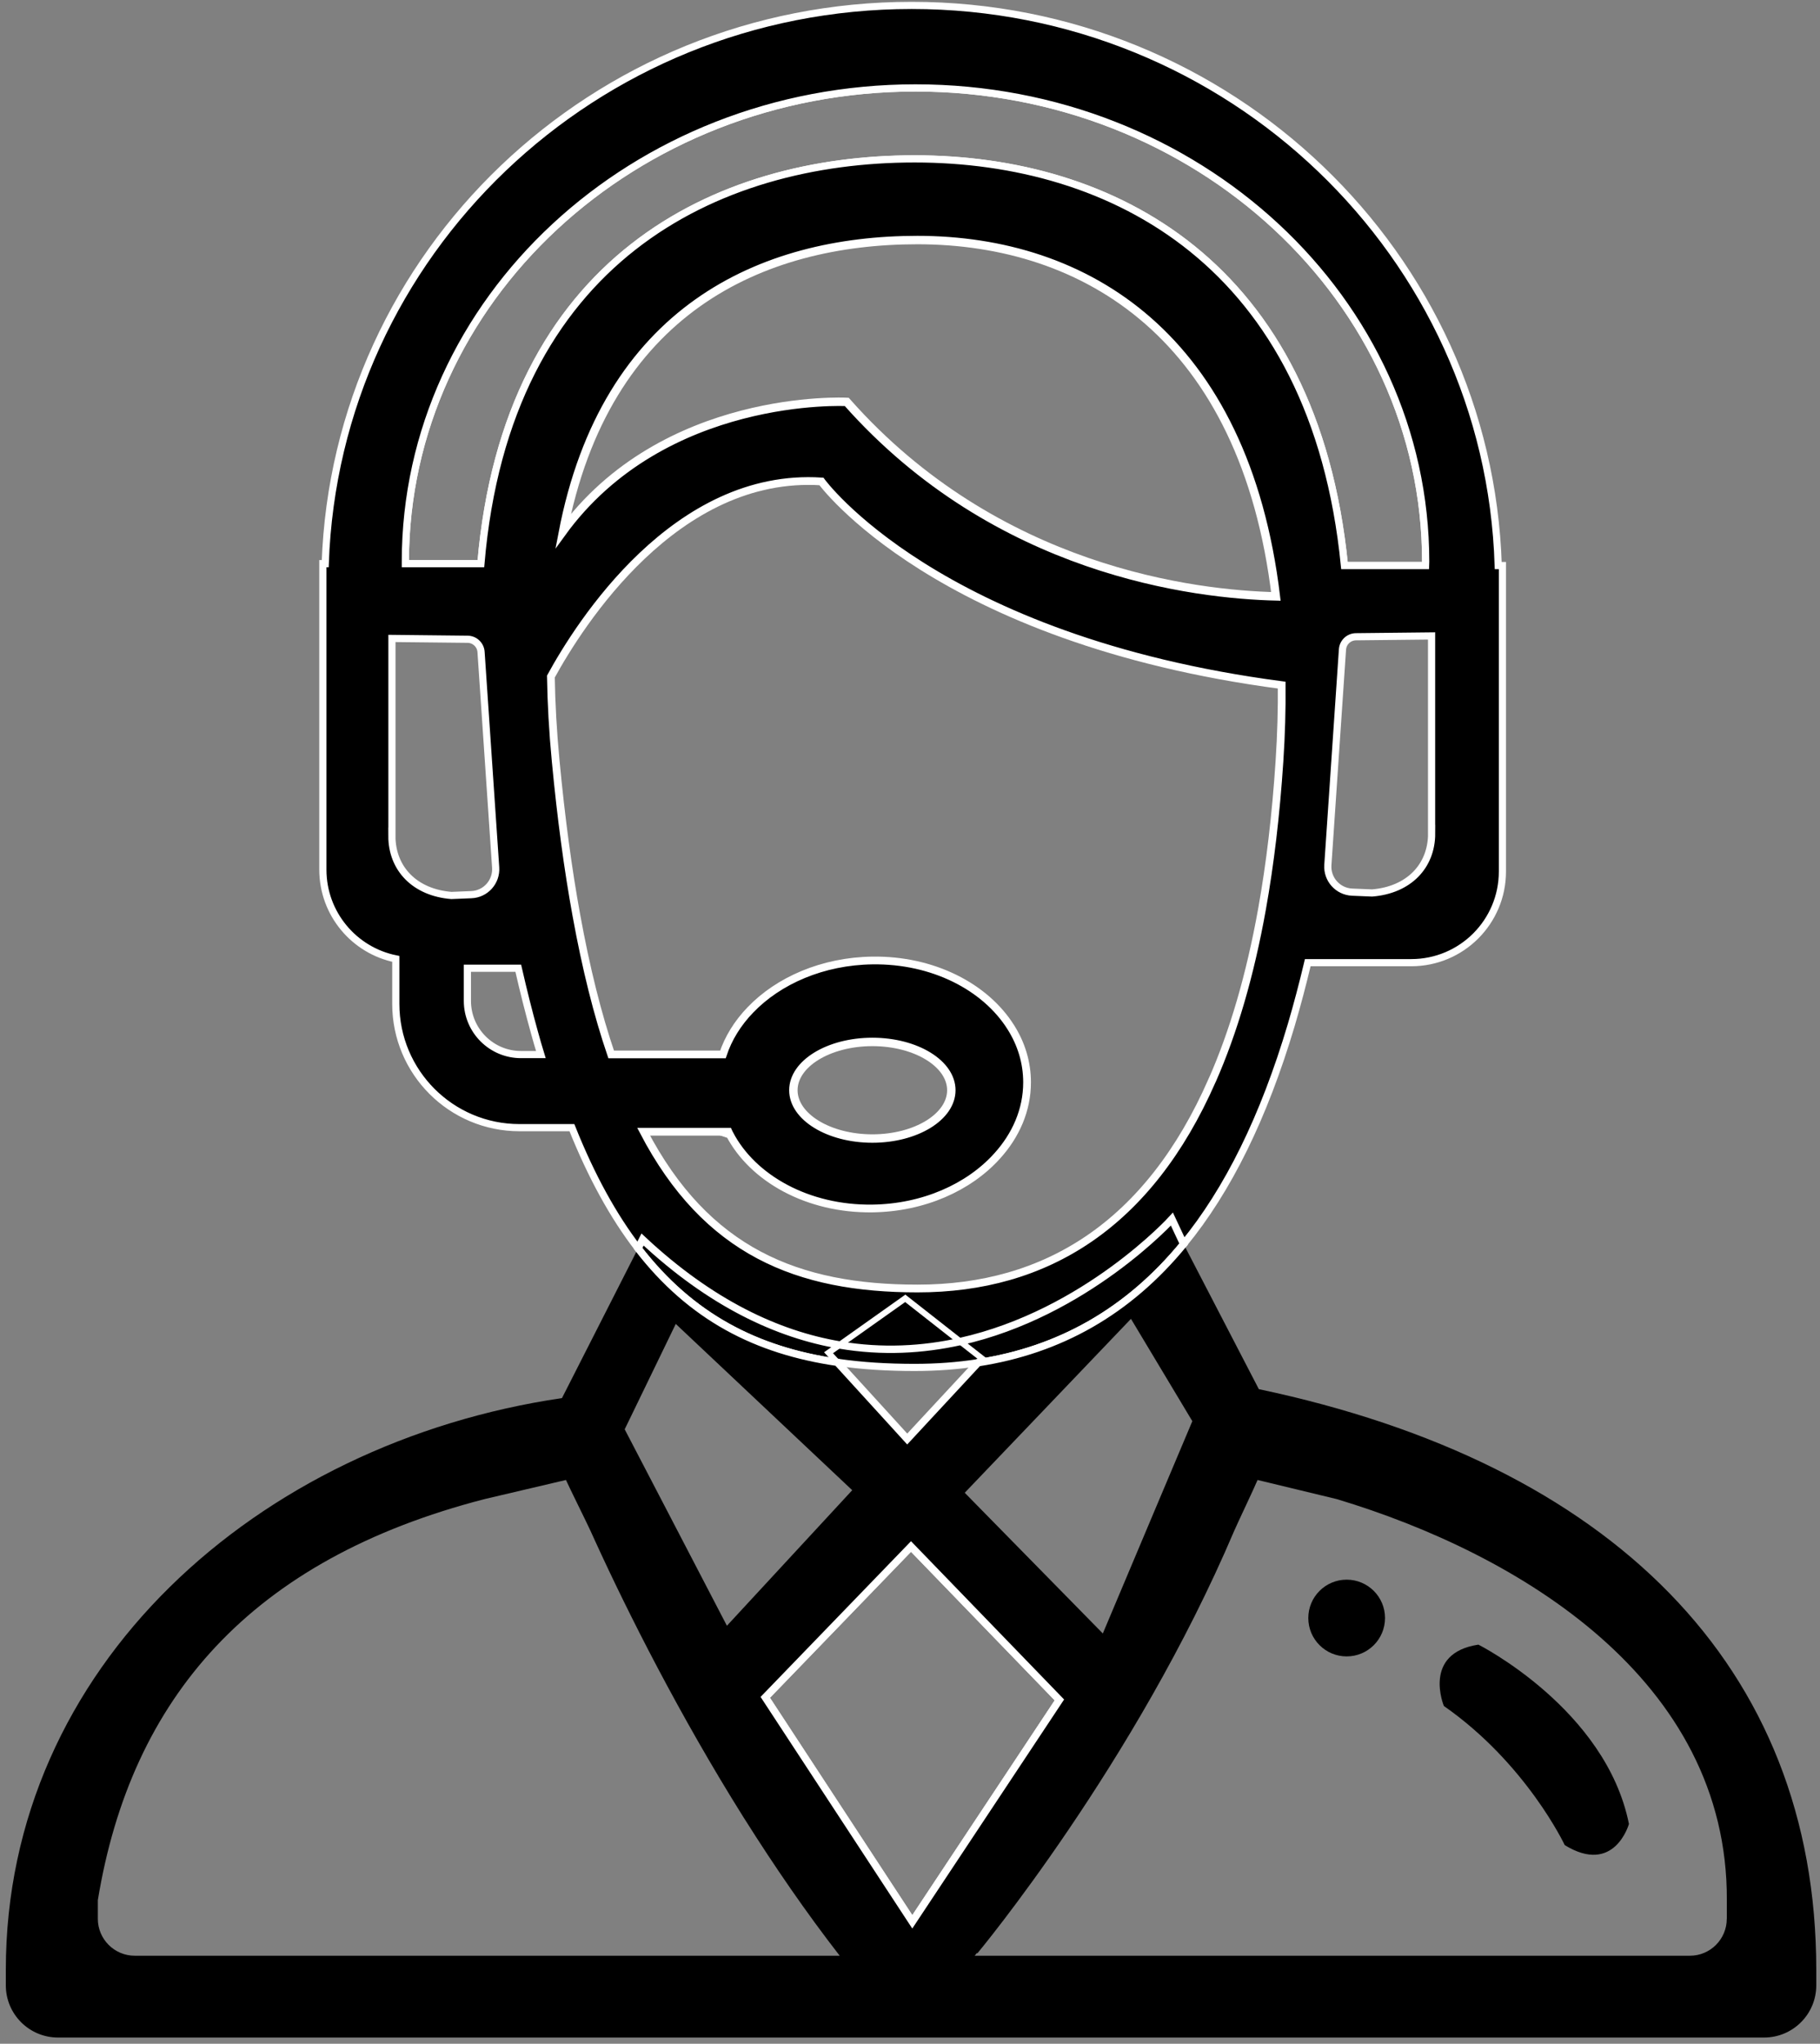
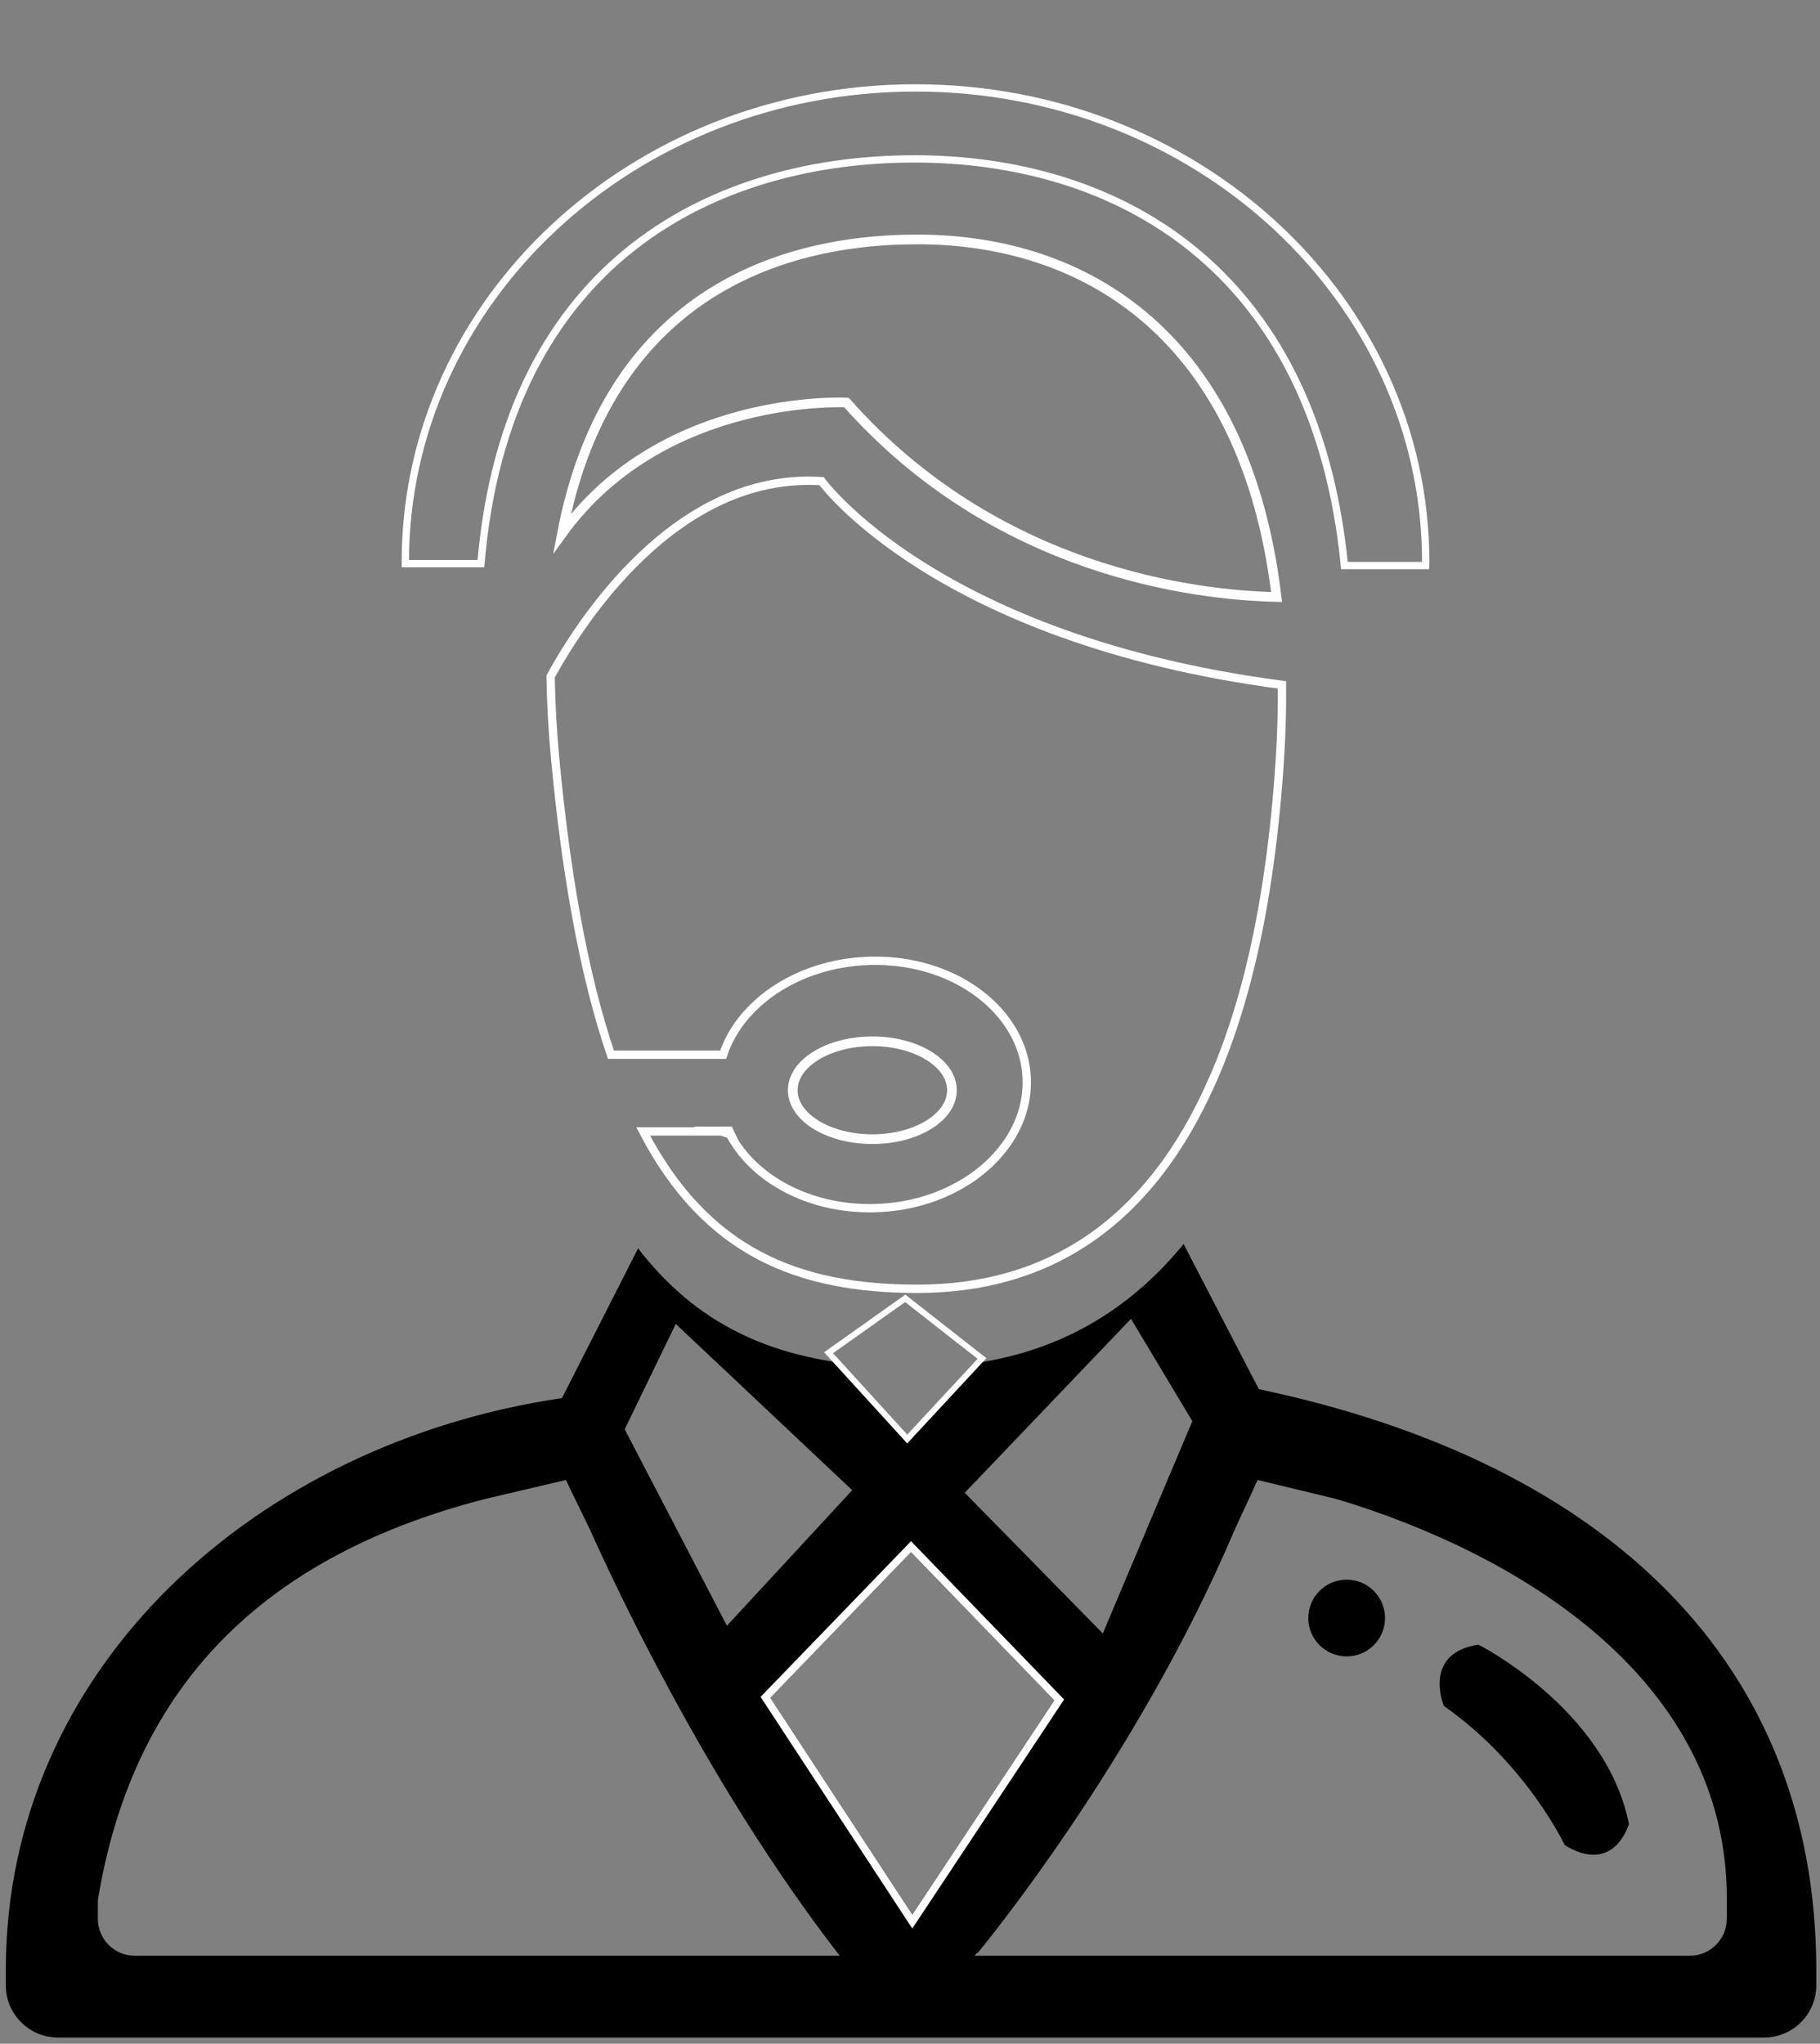
<svg xmlns="http://www.w3.org/2000/svg" width="269" height="302" viewBox="0 0 269 302" fill="none">
  <rect x="0" y="0" width="269" height="302" fill="#808080" stroke="none" />
  <path d="M107.85 167.54C107.49 167.43 107.14 167.31 106.79 167.19H107.68C107.73 167.31 107.79 167.42 107.85 167.54Z" stroke="white" stroke-miterlimit="10" />
  <path d="M140.7 161.1C140.7 165.09 135.43 168.33 128.94 168.33C122.45 168.33 117.17 165.09 117.17 161.1C117.17 157.11 122.44 153.87 128.94 153.87C135.44 153.87 140.7 157.11 140.7 161.1Z" stroke="white" stroke-miterlimit="10" />
  <path d="M188.68 88.22C176.58 87.94 147.28 84.5 125.11 59.48C125.11 59.48 98.1 58.06 83.07 78.83C89.39 45.73 112.53 35.38 135.6 35.38C160.5 35.38 184.08 49.67 188.68 88.22Z" stroke="white" stroke-miterlimit="10" />
  <path d="M210.72 83C210.72 83.19 210.72 83.38 210.71 83.57H198.71C194.28 38.89 164.38 23.48 135.17 23.48C105.96 23.48 74.91 38.2 71.08 83.29H59.91V83C59.91 44.34 93.67 12.99 135.32 12.99C176.97 12.99 210.72 44.34 210.72 83Z" stroke="white" stroke-width="1.08" stroke-miterlimit="10" />
  <path d="M188.68 88.22C176.58 87.94 147.28 84.5 125.11 59.48C125.11 59.48 98.1 58.06 83.07 78.83C89.39 45.73 112.53 35.38 135.6 35.38C160.5 35.38 184.08 49.67 188.68 88.22Z" stroke="white" stroke-width="1.08" stroke-miterlimit="10" />
  <path d="M140.7 161.1C140.7 165.09 135.43 168.33 128.94 168.33C122.45 168.33 117.17 165.09 117.17 161.1C117.17 157.11 122.44 153.87 128.94 153.87C135.44 153.87 140.7 157.11 140.7 161.1Z" stroke="white" stroke-width="1.43" stroke-miterlimit="10" />
  <path d="M107.85 167.54C107.49 167.43 107.14 167.31 106.79 167.19H107.68C107.73 167.31 107.79 167.42 107.85 167.54Z" stroke="white" stroke-width="1.43" stroke-miterlimit="10" />
  <path d="M188.68 88.22C176.58 87.94 147.28 84.5 125.11 59.48C125.11 59.48 98.1 58.06 83.07 78.83C89.39 45.73 112.53 35.38 135.6 35.38C160.5 35.38 184.08 49.67 188.68 88.22Z" stroke="white" stroke-width="1.43" stroke-miterlimit="10" />
  <path d="M140.7 161.1C140.7 165.09 135.43 168.33 128.94 168.33C122.45 168.33 117.17 165.09 117.17 161.1C117.17 157.11 122.44 153.87 128.94 153.87C135.44 153.87 140.7 157.11 140.7 161.1Z" stroke="white" stroke-width="1.23" stroke-miterlimit="10" />
  <path d="M189.48 101.2C189.51 104.79 189.41 108.55 189.15 112.48C188.63 120.43 187.76 127.71 186.57 134.35C184.81 144.16 182.33 152.56 179.21 159.64C179.21 159.65 179.2 159.65 179.2 159.65C169.82 181.02 154.62 190.44 135.62 190.44C117.92 190.44 104.37 185.03 95.06 167.19H106.79C107.14 167.31 107.49 167.43 107.85 167.54H107.86C111.28 174.11 119.43 178.66 128.94 178.53C136.48 178.43 143.17 175.41 147.31 170.83C150.11 167.76 151.76 164 151.76 159.94C151.76 157 150.9 154.24 149.36 151.81C145.62 145.86 137.88 141.84 128.94 141.97C121.62 142.07 115.1 144.92 110.93 149.27C109.07 151.2 107.68 153.43 106.88 155.85H90.3C88.29 149.96 86.58 143.14 85.15 135.27C83.91 128.48 82.89 120.91 82.09 112.48C81.67 108.08 81.44 103.91 81.38 99.96C85.63 92.18 99.84 69.69 121.43 71.1C121.43 71.1 138.35 94.48 189.48 101.2Z" stroke="white" stroke-width="1.23" stroke-miterlimit="10" />
  <path d="M107.85 167.54C107.49 167.43 107.14 167.31 106.79 167.19H107.68C107.73 167.31 107.79 167.42 107.85 167.54Z" stroke="white" stroke-width="1.23" stroke-miterlimit="10" />
  <path d="M188.68 88.22C176.58 87.94 147.28 84.5 125.11 59.48C125.11 59.48 98.1 58.06 83.07 78.83C89.39 45.73 112.53 35.38 135.6 35.38C160.5 35.38 184.08 49.67 188.68 88.22Z" stroke="white" stroke-width="1.23" stroke-miterlimit="10" />
-   <path d="M140.7 161.1C140.7 165.09 135.43 168.33 128.94 168.33C122.45 168.33 117.17 165.09 117.17 161.1C117.17 157.11 122.44 153.87 128.94 153.87C135.44 153.87 140.7 157.11 140.7 161.1Z" stroke="white" stroke-width="1.06" stroke-miterlimit="10" />
  <path d="M140.7 161.1C140.7 165.09 135.43 168.33 128.94 168.33C122.45 168.33 117.17 165.09 117.17 161.1C117.17 157.11 122.44 153.87 128.94 153.87C135.44 153.87 140.7 157.11 140.7 161.1Z" stroke="white" stroke-width="1.11" stroke-miterlimit="10" />
-   <path d="M57.93 123.53V94.34L69.11 94.46C70.16 94.47 71.03 95.29 71.1 96.34L73.26 128.19C73.4 130.3 71.78 132.12 69.66 132.2L66.72 132.32C61.33 131.89 57.92 128.38 57.92 123.52L57.93 123.53ZM77.01 155.83C72.63 155.83 69.08 152.28 69.08 147.89V143.07H76.6C77.37 146.43 78.17 149.62 79.01 152.63C79.31 153.72 79.62 154.79 79.94 155.83H77.01ZM189.15 112.48C188.63 120.43 187.76 127.71 186.57 134.35C184.81 144.16 182.33 152.56 179.21 159.64C179.21 159.65 179.2 159.65 179.2 159.65C169.82 181.02 154.62 190.44 135.62 190.44C117.92 190.44 104.37 185.03 95.06 167.19H107.68C107.73 167.31 107.79 167.42 107.85 167.54H107.86C111.28 174.11 119.43 178.66 128.94 178.53C136.48 178.43 143.17 175.41 147.31 170.83C150.11 167.76 151.76 164 151.76 159.94C151.76 157 150.9 154.24 149.36 151.81C145.62 145.86 137.88 141.84 128.94 141.97C121.62 142.07 115.1 144.92 110.93 149.27C109.07 151.2 107.68 153.43 106.88 155.85H90.3C88.29 149.96 86.58 143.14 85.15 135.27C83.91 128.48 82.89 120.91 82.09 112.48C81.67 108.08 81.44 103.91 81.38 99.96C85.63 92.18 99.84 69.69 121.43 71.1C121.43 71.1 138.35 94.48 189.48 101.2C189.51 104.79 189.41 108.55 189.15 112.48ZM117.17 161.1C117.17 157.11 122.44 153.87 128.94 153.87C135.44 153.87 140.7 157.11 140.7 161.1C140.7 165.09 135.43 168.33 128.94 168.33C122.45 168.33 117.17 165.09 117.17 161.1ZM83.07 78.83C89.39 45.73 112.53 35.38 135.6 35.38C160.5 35.38 184.08 49.67 188.68 88.22C176.58 87.94 147.28 84.5 125.11 59.48C125.11 59.48 98.1 58.06 83.07 78.83ZM135.17 23.48C105.95 23.48 74.91 38.2 71.08 83.29H59.91V83C59.91 44.34 93.67 12.99 135.32 12.99C176.97 12.99 210.72 44.34 210.72 83C210.72 83.19 210.72 83.38 210.71 83.57H198.71C194.28 38.89 164.38 23.48 135.17 23.48ZM211.6 123.15C211.6 128.01 208.2 131.52 202.8 131.95L199.86 131.83C197.74 131.74 196.12 129.93 196.26 127.82L198.42 95.97C198.49 94.92 199.36 94.1 200.41 94.09L211.59 93.97V123.16L211.6 123.15ZM221.44 83.57C220.01 37.62 181.74 0.8 134.75 0.8C87.76 0.8 49.65 37.47 48.07 83.29H47.72V128.5C47.72 135.02 52.35 140.45 58.5 141.69V148.34C58.5 158.44 66.68 166.63 76.78 166.63H84.53C87.42 173.86 90.67 179.74 94.31 184.47C102.15 194.64 111.82 199.56 123.75 201.3C127.35 201.83 131.15 202.06 135.17 202.06C138.42 202.06 141.55 201.83 144.56 201.36C156.6 199.5 166.74 193.83 174.94 183.83C181.47 175.87 186.78 165.16 190.86 151.43C191.72 148.51 192.53 145.45 193.29 142.25H208.59C216.03 142.25 222.06 136.22 222.06 128.78V83.57H221.44Z" fill="black" stroke="white" stroke-width="1.06" stroke-miterlimit="10" />
  <path d="M156.58 251.19L134.84 283.98L113.11 250.81L134.65 228.52L156.58 251.19Z" stroke="white" stroke-width="1.09" stroke-miterlimit="10" />
  <path d="M156.58 251.19L134.84 283.98L113.11 250.81L134.65 228.52L156.58 251.19Z" stroke="white" stroke-width="0.88" stroke-miterlimit="10" />
  <path d="M186.06 205.27L174.94 183.83C166.74 193.83 156.6 199.5 144.56 201.36L136.89 209.62L134.09 212.64L131.34 209.62L123.75 201.3C111.82 199.56 102.15 194.64 94.31 184.47L83.06 206.59C38.08 213.2 0.86 246.27 0.86 291.07V293.36C0.86 297.63 4.32 301.08 8.58 301.08H260.73C264.99 301.08 268.45 297.63 268.45 293.36V291.07C268.45 246.1 238.02 216.23 186.06 205.27ZM153.07 209.62L167.16 194.88L176 209.62L176.23 210L170.65 223.22L163 241.37L145.18 223.22L142.59 220.58L153.07 209.62ZM93.1 209.62L99.88 195.63L114.73 209.62L125.96 220.2L123.17 223.22L107.44 240.23L98.59 223.22L92.33 211.2L93.1 209.62ZM19.92 288.99C16.91 288.99 14.46 286.55 14.46 283.53V280.78C19.38 250.81 37.14 230.41 71.64 221.51L83.65 218.69C84.06 219.63 86.8 225.15 87.26 226.17C87.49 226.69 87.73 227.21 87.98 227.75C92.87 238.44 100.44 253.46 109.89 268.53C109.97 268.65 110.05 268.77 110.12 268.89C114.43 275.72 119.11 282.55 124.11 288.99H19.92ZM113.11 250.81L134.65 228.52L156.58 251.19L134.84 283.98L113.11 250.81ZM255.22 283.53C255.22 286.55 252.78 288.99 249.77 288.99H144.06C144.15 288.87 144.26 288.75 144.36 288.61H144.48C144.48 288.61 167.78 260.65 182.42 226.2C182.84 225.21 185.47 219.69 185.87 218.69L197.59 221.52C224.61 229.65 255.38 248.23 255.23 280.78V283.53H255.22Z" fill="black" />
  <path d="M156.58 251.19L134.84 283.98L113.11 250.81L134.65 228.52L156.58 251.19Z" stroke="white" stroke-width="1.09" stroke-miterlimit="10" />
-   <path d="M174.94 183.83C166.74 193.83 156.6 199.5 144.56 201.36L136.89 209.62L134.09 212.64L131.34 209.62L123.75 201.3C111.82 199.56 102.15 194.64 94.31 184.47L94.97 183.16C105.05 192.59 114.93 197.18 124.08 198.74C130.44 199.82 136.44 199.45 141.93 198.23C160.56 194.07 173.21 180.14 173.21 180.14L174.94 183.83Z" stroke="white" stroke-width="1.09" stroke-miterlimit="10" />
  <path d="M156.58 251.19L134.84 283.98L113.11 250.81L134.65 228.52L156.58 251.19Z" stroke="white" stroke-width="0.88" stroke-miterlimit="10" />
  <path d="M145.14 200.74L144.56 201.36L136.89 209.62L134.09 212.64L131.34 209.62L123.75 201.3L122.46 199.89L124.08 198.74L133.8 191.85L141.93 198.23L145.14 200.74Z" stroke="white" stroke-width="0.88" stroke-miterlimit="10" />
  <path d="M199.04 244.76C202.172 244.76 204.71 242.221 204.71 239.09C204.71 235.958 202.172 233.42 199.04 233.42C195.909 233.42 193.37 235.958 193.37 239.09C193.37 242.221 195.909 244.76 199.04 244.76Z" fill="black" />
  <path d="M231.27 272.64C231.27 272.64 225.6 260.59 213.41 252.09C213.41 252.09 210.15 244.29 218.51 243.02C218.51 243.02 237.36 252.52 240.76 269.52C240.76 269.52 238.63 277.17 231.26 272.64H231.27Z" fill="black" />
</svg>